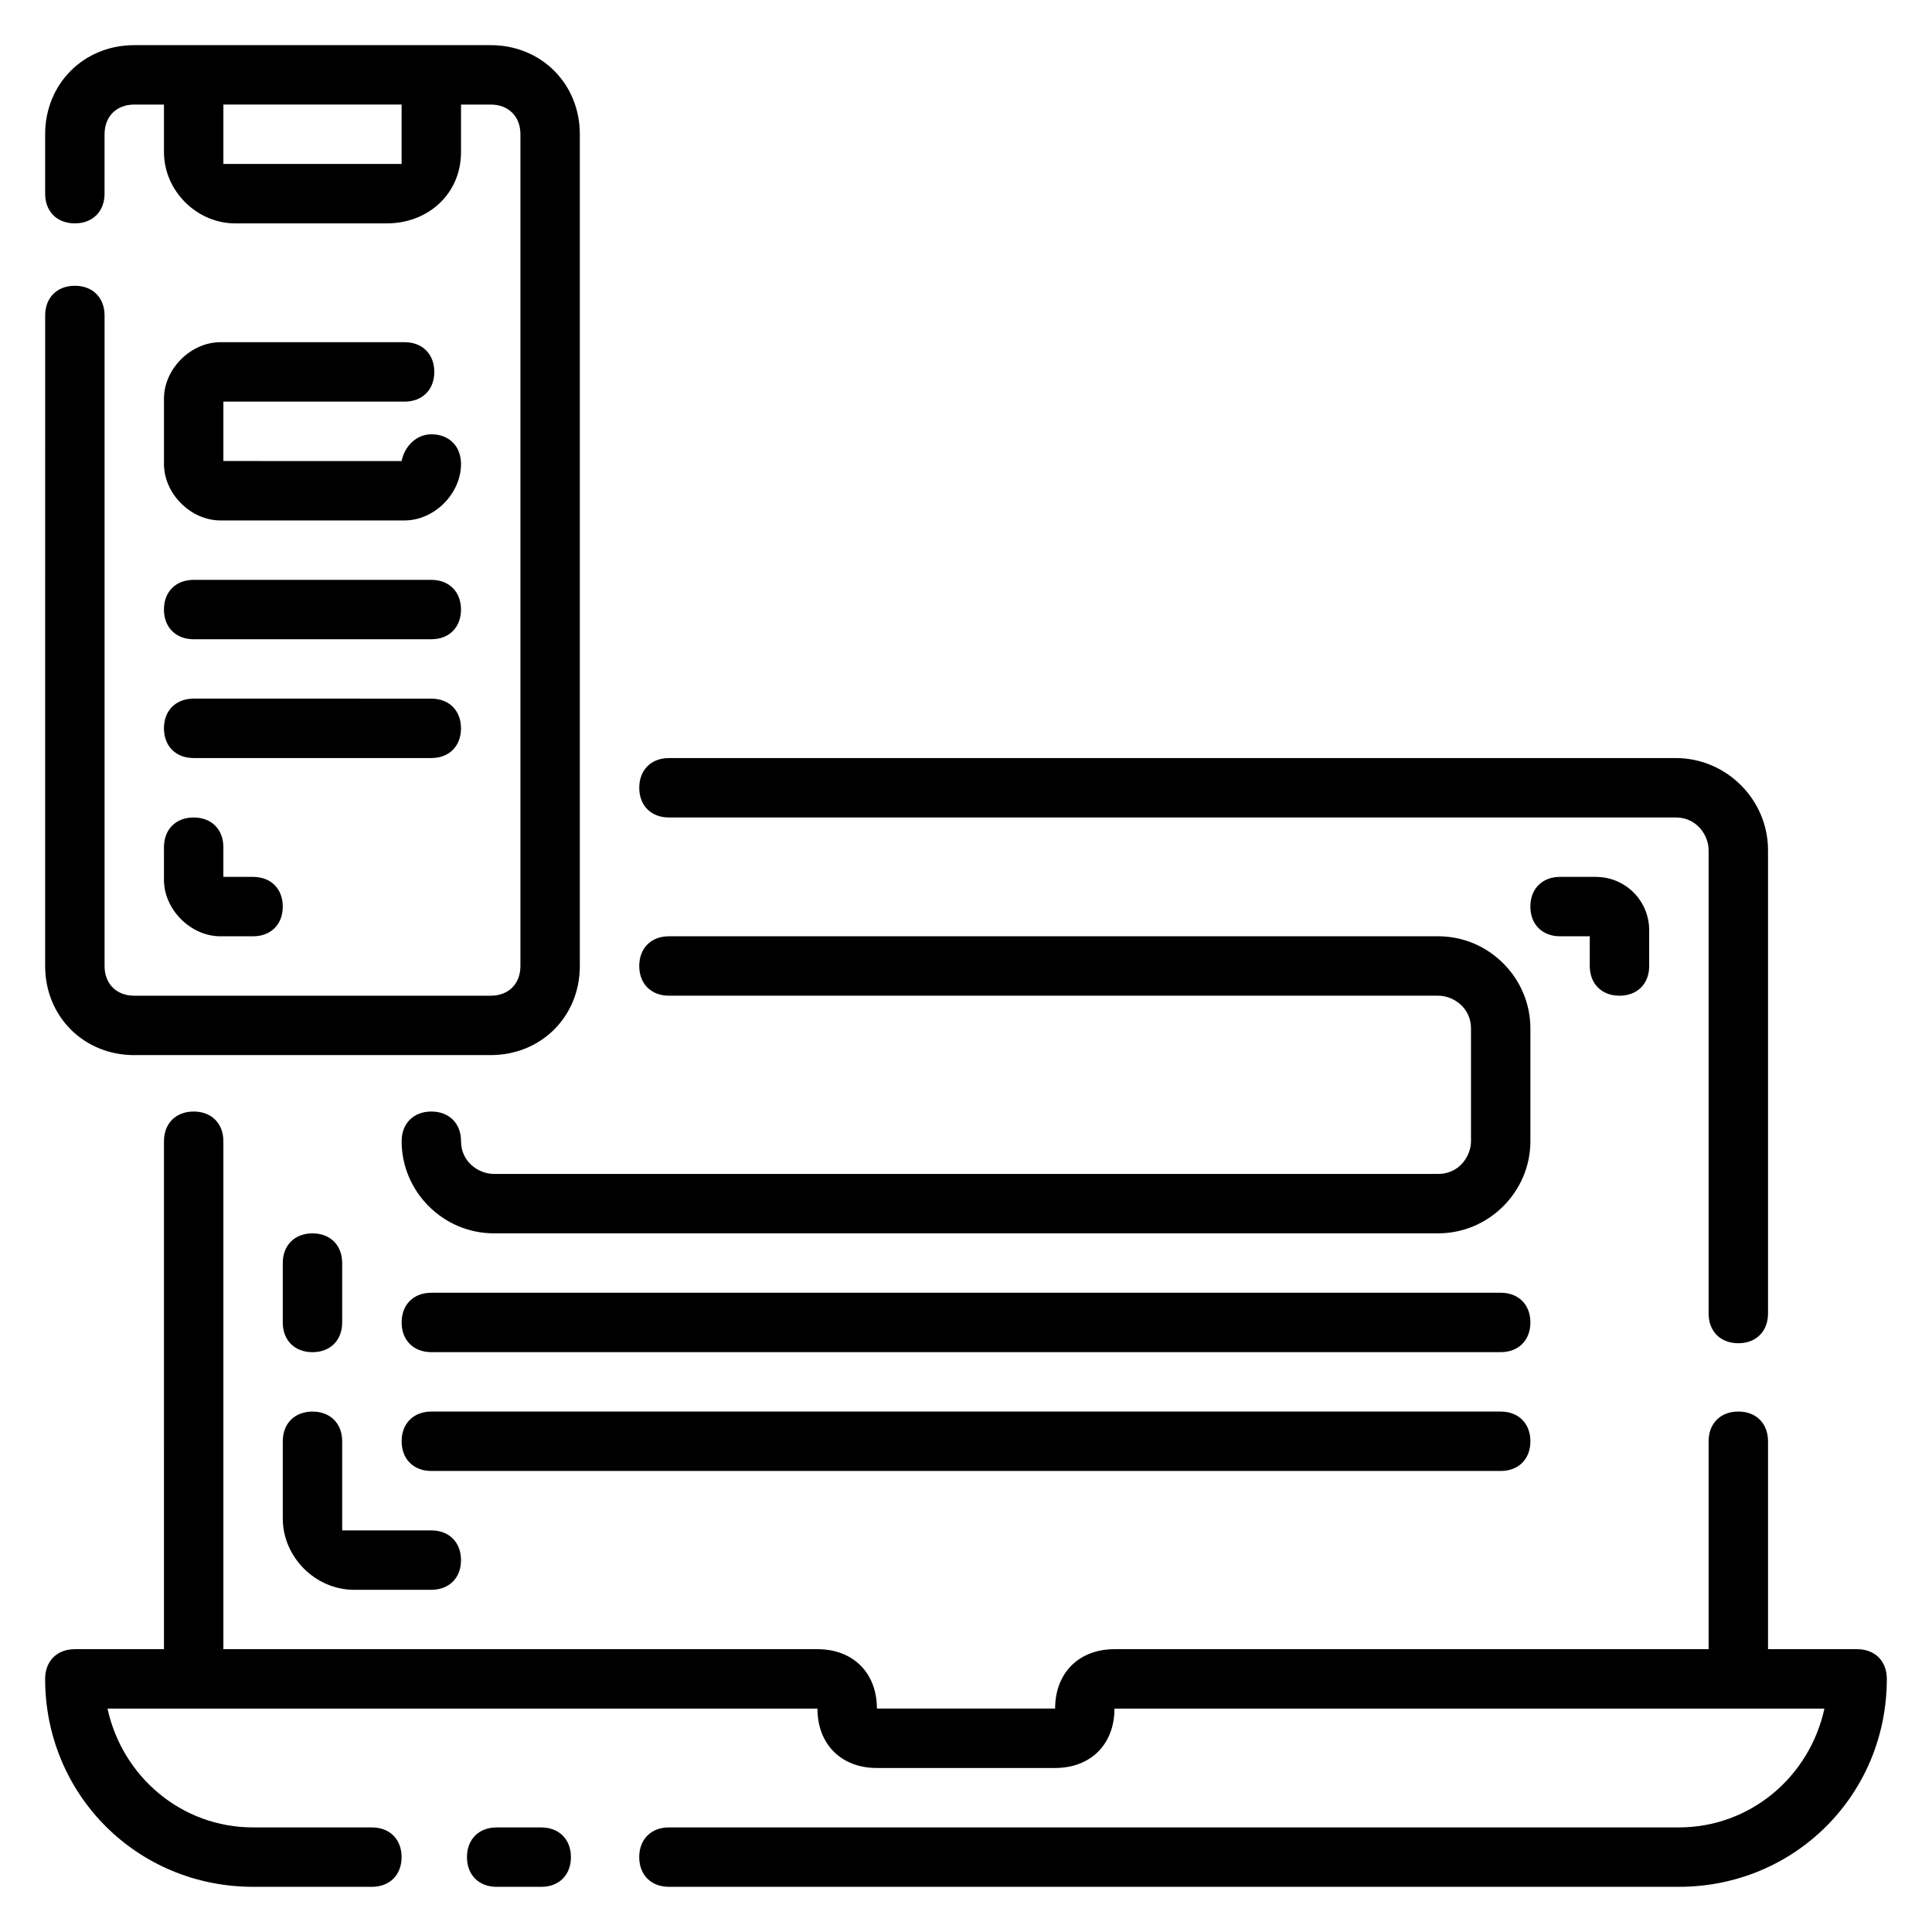
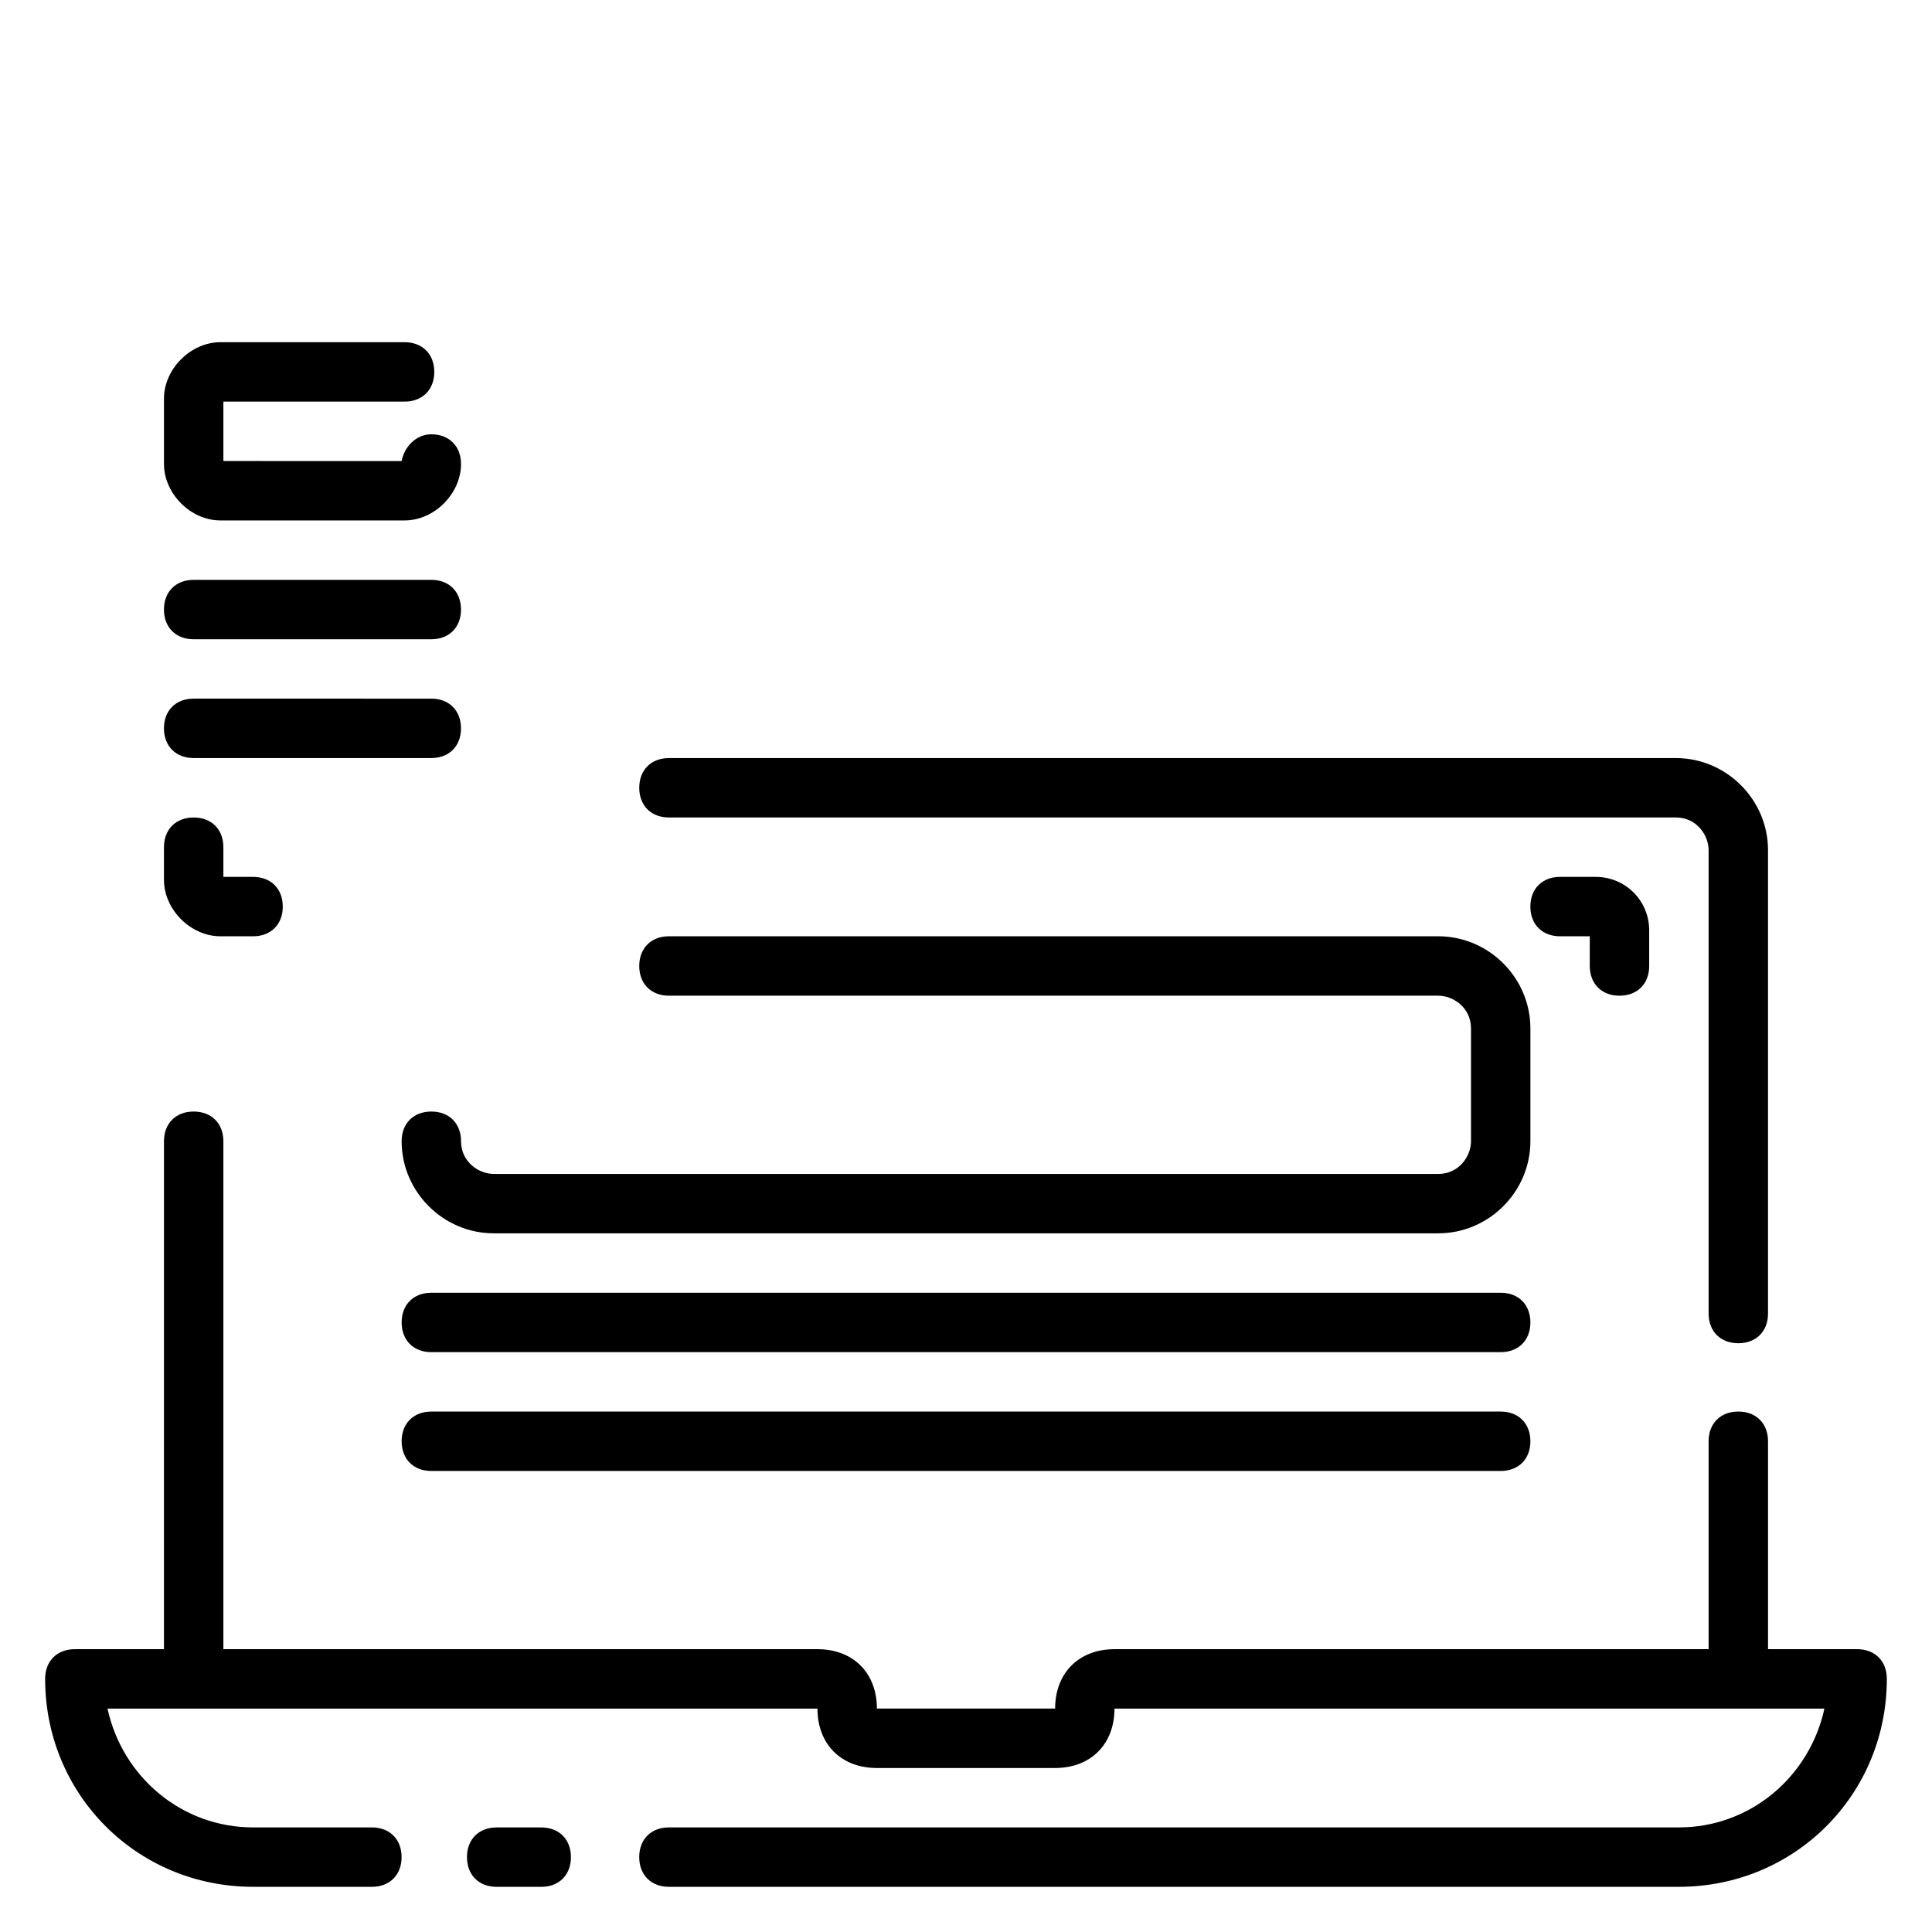
<svg xmlns="http://www.w3.org/2000/svg" fill="#000000" width="800px" height="800px" version="1.1" viewBox="144 144 512 512">
  <g>
    <path d="m287.43 628.29h-11.809c-4.723 0-7.871 3.148-7.871 7.871s3.148 7.871 7.871 7.871h11.809c4.723 0 7.871-3.148 7.871-7.871s-3.148-7.871-7.871-7.871z" />
    <path d="m636.16 581.05h-23.617v-55.105c0-4.723-3.148-7.871-7.871-7.871s-7.871 3.148-7.871 7.871v55.105h-157.44c-9.445 0-15.742 6.297-15.742 15.742h-47.23c0-9.445-6.297-15.742-15.742-15.742h-157.45v-134.61c0-4.723-3.148-7.871-7.871-7.871s-7.871 3.148-7.871 7.871l-0.004 134.61h-23.617c-4.723 0-7.871 3.148-7.871 7.871 0 30.699 24.402 55.105 55.105 55.105h31.488c4.723 0 7.871-3.148 7.871-7.871s-3.148-7.871-7.871-7.871h-31.488c-18.895 0-34.637-13.383-38.574-31.488h188.14c0 9.445 6.297 15.742 15.742 15.742h47.23c9.445 0 15.742-6.297 15.742-15.742h188.14c-3.938 18.105-19.68 31.488-38.574 31.488h-267.64c-4.723 0-7.871 3.148-7.871 7.871s3.148 7.871 7.871 7.871h267.65c30.699 0 55.105-24.402 55.105-55.105 0-4.723-3.148-7.871-7.871-7.871z" />
    <path d="m321.28 360.64h266.86c5.512 0 8.66 4.723 8.66 8.66v122.8c0 4.723 3.148 7.871 7.871 7.871s7.871-3.148 7.871-7.871v-122.8c0-13.383-11.02-24.402-24.402-24.402h-266.86c-4.723 0-7.871 3.148-7.871 7.871s3.148 7.871 7.871 7.871z" />
-     <path d="m179.58 423.61h94.465c13.383 0 23.617-10.234 23.617-23.617v-220.41c0-13.383-10.234-23.617-23.617-23.617h-94.465c-13.383 0-23.617 10.234-23.617 23.617v15.742c0 4.723 3.148 7.871 7.871 7.871 4.723 0 7.871-3.148 7.871-7.871l0.004-15.742c0-4.723 3.148-7.871 7.871-7.871h7.871v12.594c0 10.234 8.66 18.895 18.895 18.895h40.148c11.02 0 19.68-7.875 19.68-18.895v-12.594h7.871c4.723 0 7.871 3.148 7.871 7.871v220.42c0 4.723-3.148 7.871-7.871 7.871h-94.465c-4.723 0-7.871-3.148-7.871-7.871v-172.4c0-4.723-3.148-7.871-7.871-7.871s-7.871 3.148-7.871 7.871l-0.004 172.4c0 13.383 10.234 23.613 23.617 23.613zm70.848-236.16h-47.23v-15.742h47.23z" />
    <path d="m573.18 407.87c4.723 0 7.871-3.148 7.871-7.871v-9.445c0-7.871-6.297-14.168-14.168-14.168l-9.449-0.004c-4.723 0-7.871 3.148-7.871 7.871s3.148 7.871 7.871 7.871h7.871v7.871c0.004 4.727 3.152 7.875 7.875 7.875z" />
-     <path d="m218.94 546.42c0 10.234 8.66 18.895 18.895 18.895h20.465c4.723 0 7.871-3.148 7.871-7.871s-3.148-7.871-7.871-7.871h-23.617v-23.617c0-4.723-3.148-7.871-7.871-7.871s-7.871 3.148-7.871 7.871z" />
-     <path d="m226.81 502.34c4.723 0 7.871-3.148 7.871-7.871v-15.742c0-4.723-3.148-7.871-7.871-7.871s-7.871 3.148-7.871 7.871v15.742c0 4.723 3.148 7.871 7.871 7.871z" />
    <path d="m187.45 377.17c0 7.871 7.086 14.957 14.957 14.957h8.66c4.723 0 7.871-3.148 7.871-7.871s-3.148-7.871-7.871-7.871h-7.871v-7.871c0-4.723-3.148-7.871-7.871-7.871s-7.871 3.148-7.871 7.871z" />
    <path d="m251.22 250.43c4.723 0 7.871-3.148 7.871-7.871s-3.148-7.871-7.871-7.871h-48.809c-7.871 0-14.957 7.086-14.957 14.957v17.32c0 7.871 7.086 14.957 14.957 14.957h48.805c7.871 0 14.957-7.086 14.957-14.957 0-4.723-3.148-7.871-7.871-7.871-3.938 0-7.086 3.148-7.871 7.086l-47.23-0.004v-15.742z" />
    <path d="m195.32 313.41h62.977c4.723 0 7.871-3.148 7.871-7.871s-3.148-7.871-7.871-7.871h-62.977c-4.723 0-7.871 3.148-7.871 7.871s3.148 7.871 7.871 7.871z" />
    <path d="m195.32 344.89h62.977c4.723 0 7.871-3.148 7.871-7.871 0-4.723-3.148-7.871-7.871-7.871l-62.977-0.004c-4.723 0-7.871 3.148-7.871 7.871 0 4.727 3.148 7.875 7.871 7.875z" />
    <path d="m321.28 407.87h203.89c3.938 0 8.66 3.148 8.66 8.66v29.914c0 3.938-3.148 8.66-8.66 8.66l-250.33-0.004c-3.938 0-8.66-3.148-8.66-8.66 0-4.723-3.148-7.871-7.871-7.871-4.723 0-7.871 3.148-7.871 7.871 0 13.383 11.02 24.402 24.402 24.402h250.33c13.383 0 24.402-11.02 24.402-24.402v-29.914c0-13.383-11.02-24.402-24.402-24.402h-203.89c-4.723 0-7.871 3.148-7.871 7.871 0 4.727 3.148 7.875 7.871 7.875z" />
    <path d="m541.7 486.59h-283.39c-4.723 0-7.871 3.148-7.871 7.871 0 4.723 3.148 7.871 7.871 7.871h283.39c4.723 0 7.871-3.148 7.871-7.871 0-4.723-3.148-7.871-7.871-7.871z" />
    <path d="m549.57 525.95c0-4.723-3.148-7.871-7.871-7.871h-283.39c-4.723 0-7.871 3.148-7.871 7.871 0 4.723 3.148 7.871 7.871 7.871h283.39c4.723 0.004 7.871-3.144 7.871-7.871z" />
  </g>
</svg>